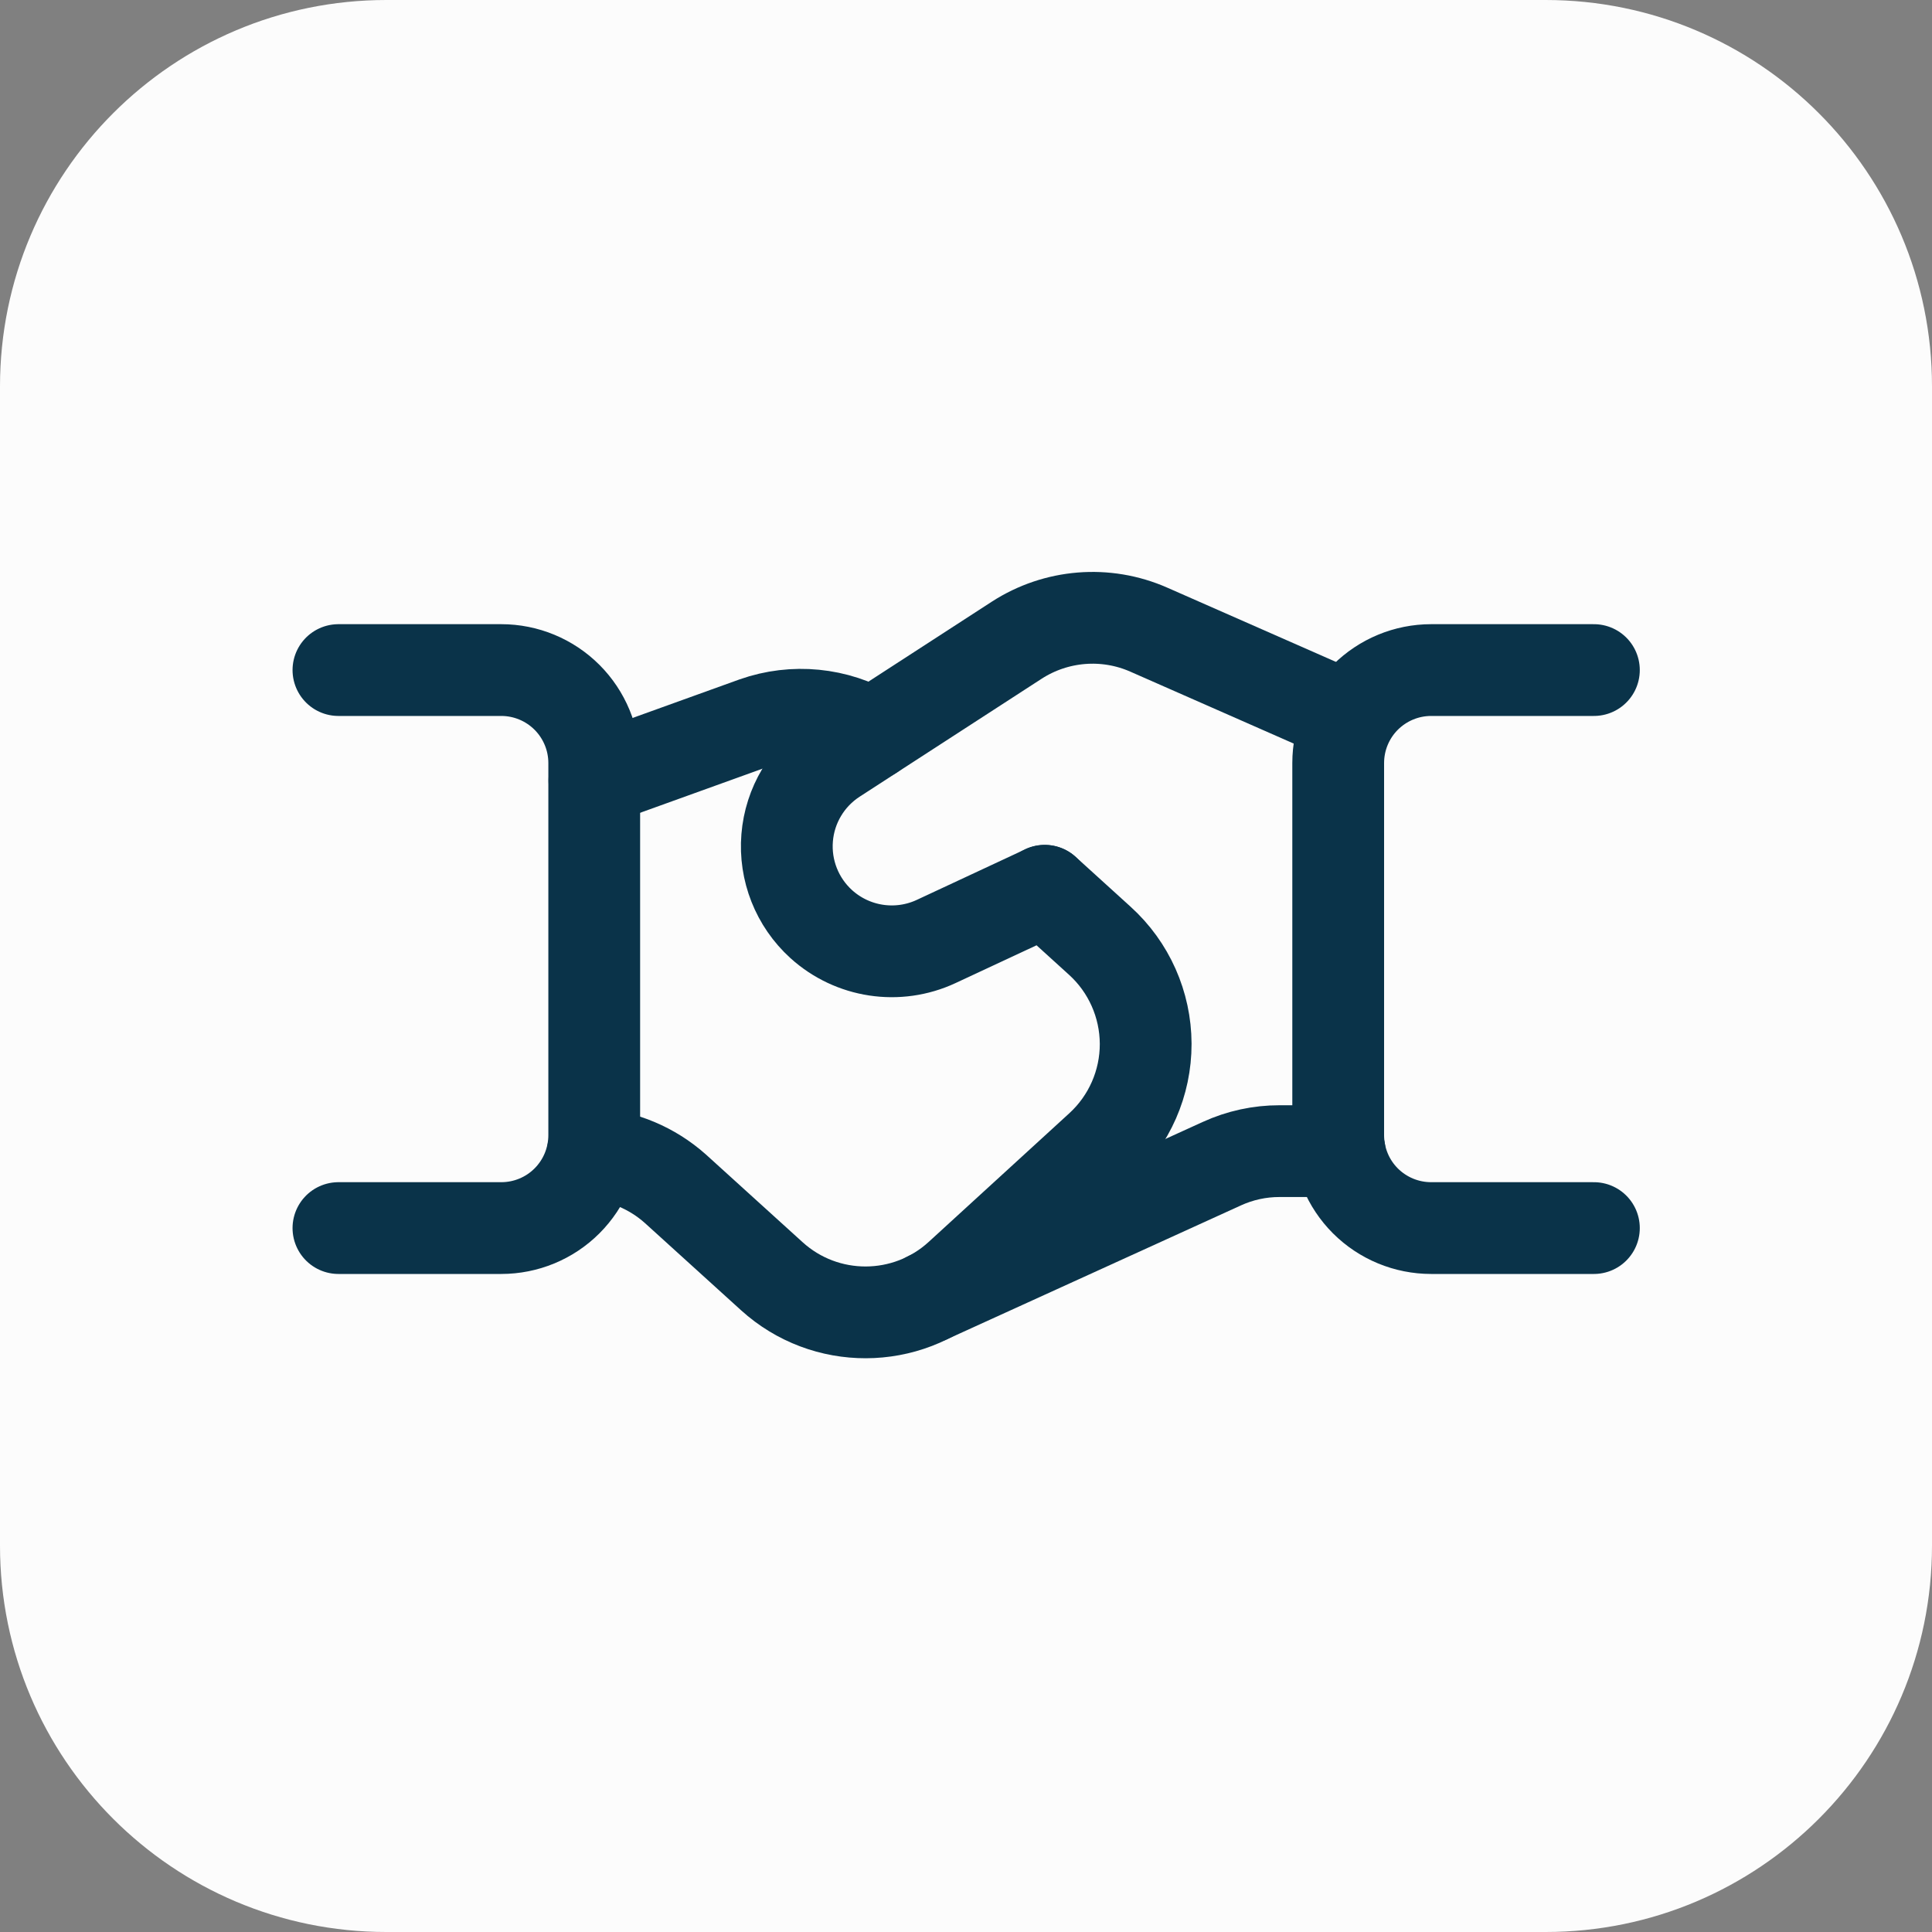
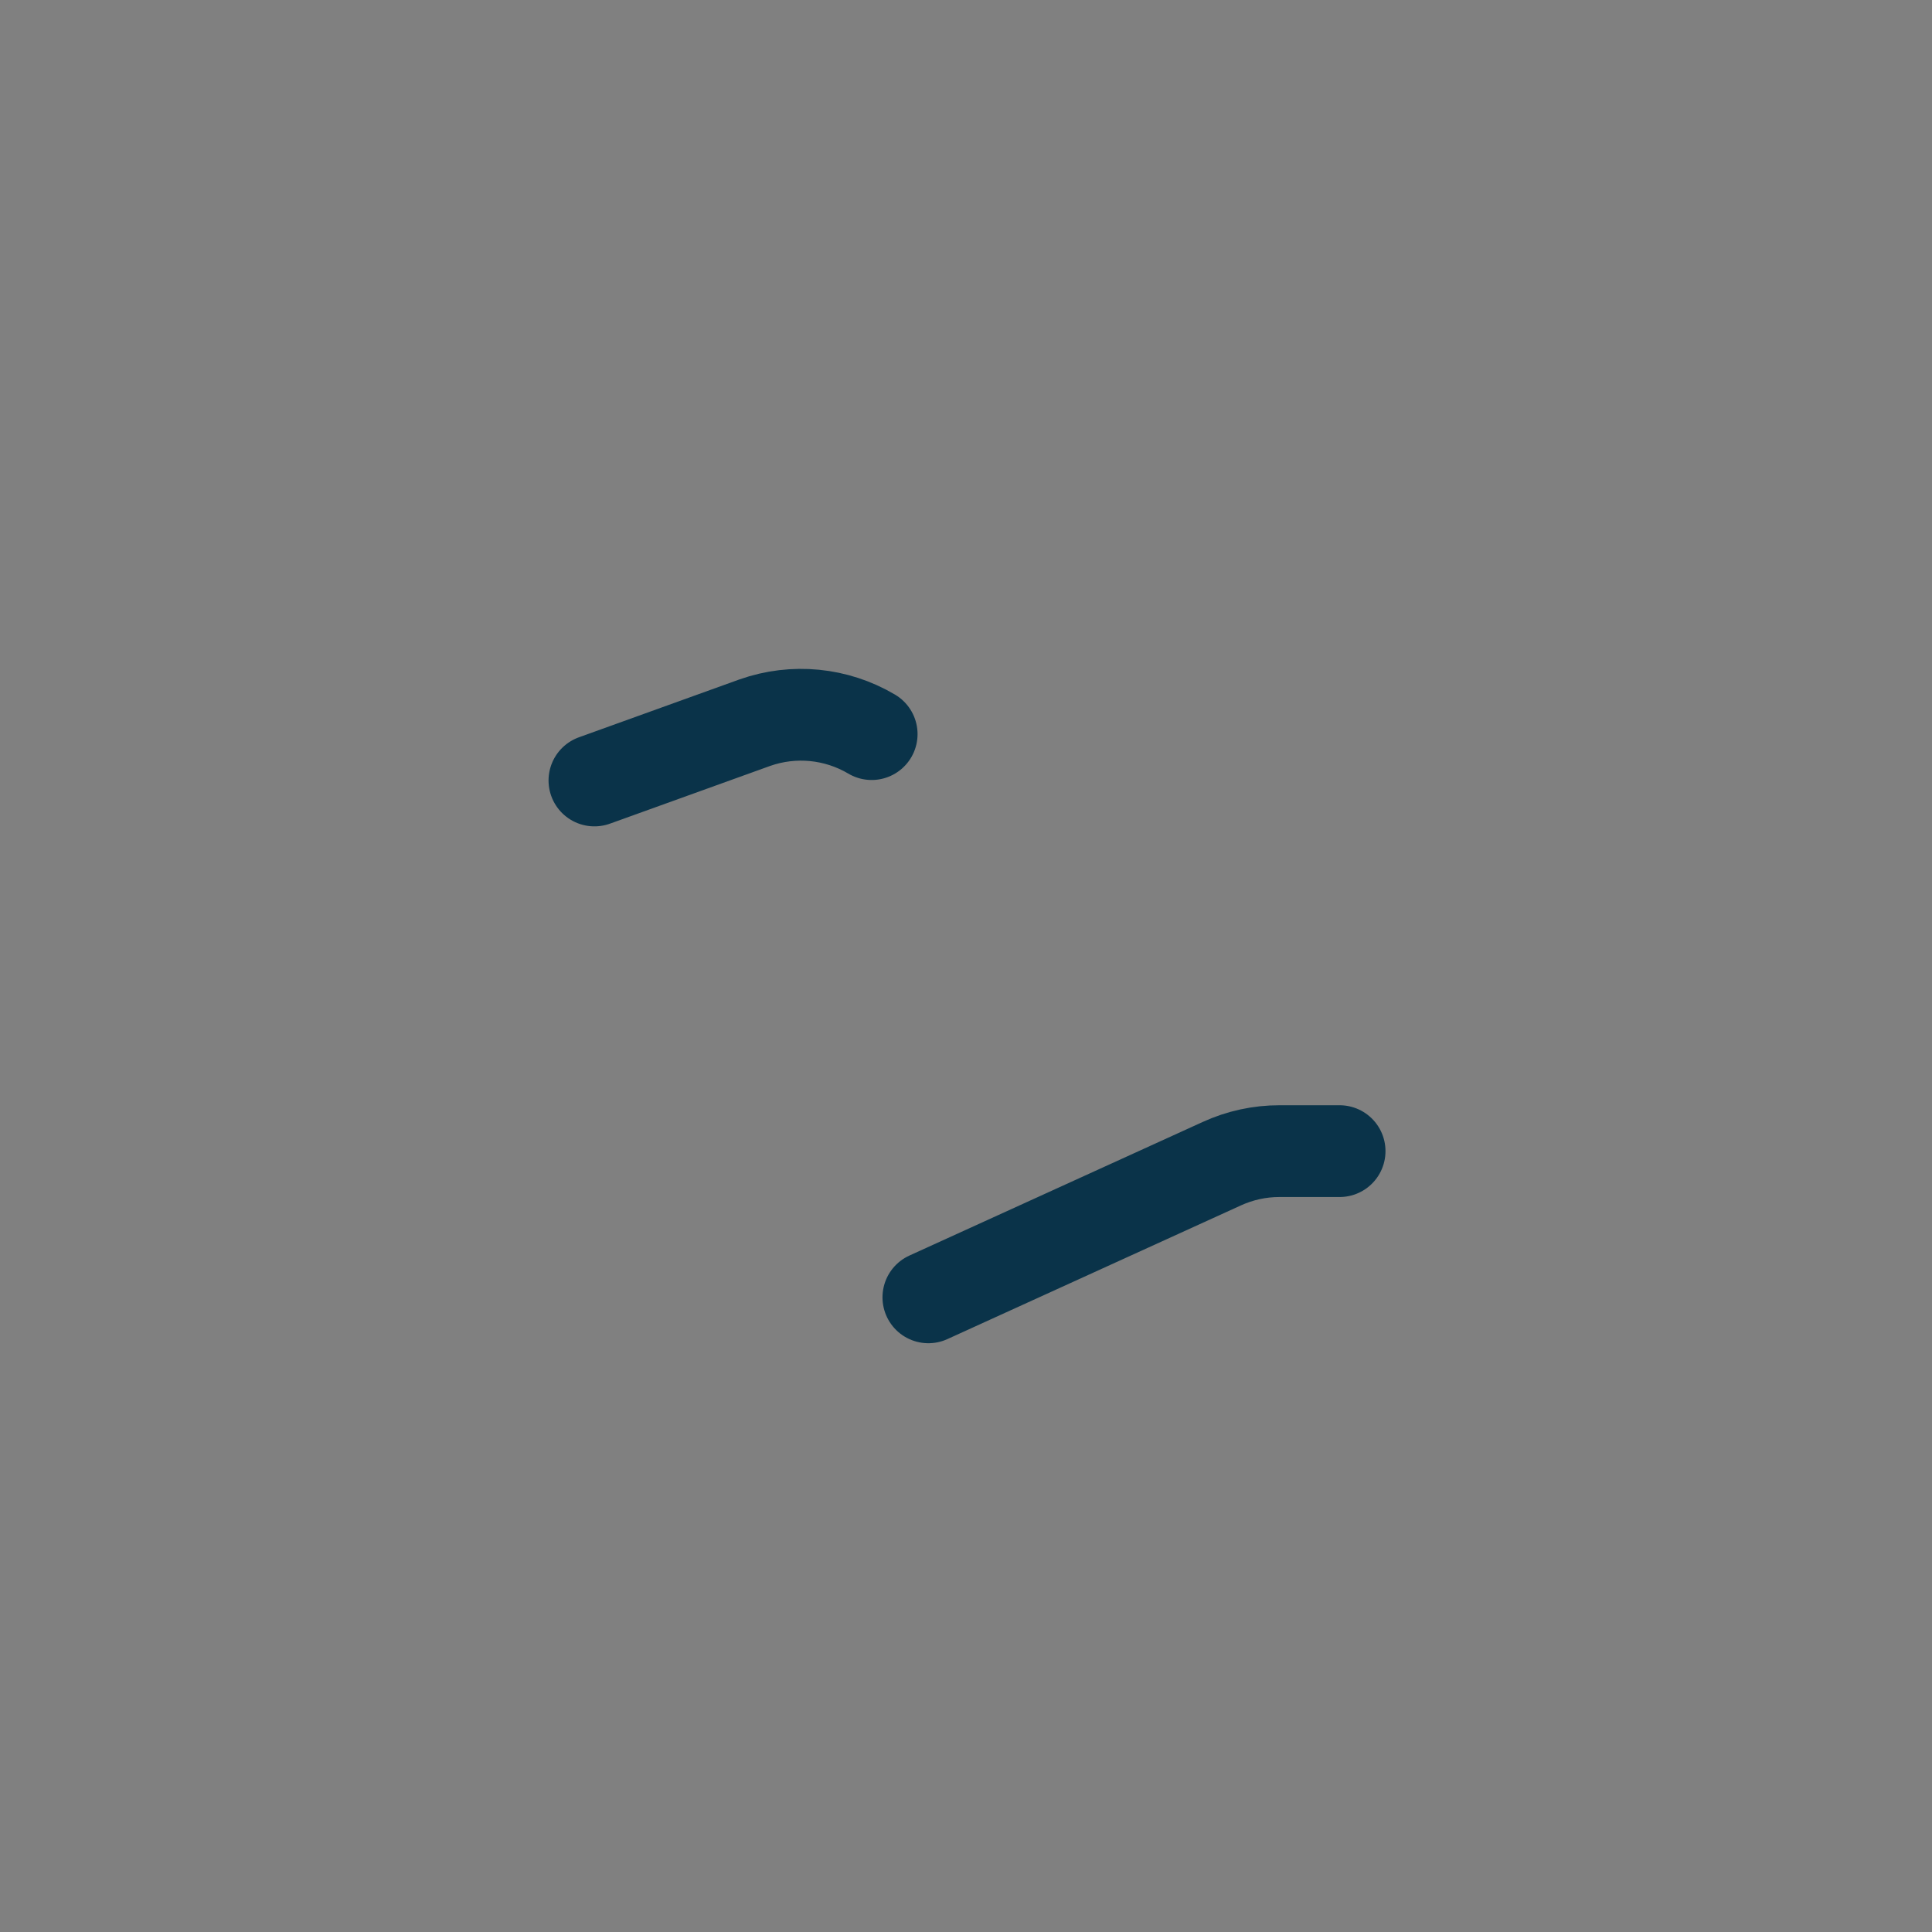
<svg xmlns="http://www.w3.org/2000/svg" width="40" height="40" viewBox="0 0 40 40" fill="none">
  <rect x="0" y="0" width="40" height="40" fill="#808080" stroke="none" />
  <g clip-path="url(#clip0_242_15)">
-     <path d="M32 0H8C3.582 0 0 3.582 0 8V32C0 36.418 3.582 40 8 40H32C36.418 40 40 36.418 40 32V8C40 3.582 36.418 0 32 0Z" fill="#FCFCFC" />
-     <path d="M7.007 25.426H10.378C10.888 25.426 11.378 25.224 11.739 24.863V24.863C12.1 24.502 12.303 24.012 12.303 23.501V15.798C12.303 15.288 12.1 14.798 11.739 14.437V14.437C11.378 14.076 10.888 13.873 10.378 13.873H7.007" stroke="#0A3349" stroke-width="1.9" stroke-linecap="round" stroke-linejoin="round" />
-     <path d="M33 13.873H29.631C29.12 13.873 28.631 14.076 28.269 14.437V14.437C27.908 14.798 27.706 15.288 27.706 15.798V23.501C27.706 24.012 27.908 24.502 28.269 24.863V24.863C28.631 25.224 29.12 25.426 29.631 25.426H33" stroke="#0A3349" stroke-width="1.9" stroke-linecap="round" stroke-linejoin="round" />
    <path d="M27.735 23.833H26.493C26.08 23.832 25.672 23.921 25.296 24.093L19.221 26.86" stroke="#0A3349" stroke-width="1.9" stroke-linecap="round" stroke-linejoin="round" />
    <path d="M18.047 15.199C17.316 14.766 16.43 14.679 15.628 14.962L12.307 16.159" stroke="#0A3349" stroke-width="1.9" stroke-linecap="round" stroke-linejoin="round" />
-     <path d="M27.937 14.864L23.784 13.036C22.894 12.644 21.867 12.727 21.05 13.255L17.282 15.697C16.715 16.064 16.351 16.674 16.297 17.346C16.242 18.019 16.503 18.679 17.003 19.133V19.133C17.652 19.72 18.589 19.862 19.383 19.492L21.63 18.444" stroke="#0A3349" stroke-width="1.9" stroke-linecap="round" stroke-linejoin="round" />
-     <path d="M21.63 18.442L22.771 19.478C23.373 20.023 23.717 20.798 23.72 21.61C23.722 22.423 23.381 23.199 22.782 23.748L19.869 26.413C18.77 27.42 17.085 27.424 15.981 26.424L13.979 24.608C13.504 24.186 12.902 23.932 12.268 23.886" stroke="#0A3349" stroke-width="1.9" stroke-linecap="round" stroke-linejoin="round" />
  </g>
  <defs>
    <clipPath id="clip0_242_15">
      <rect width="40" height="40" fill="white" />
    </clipPath>
  </defs>
</svg>